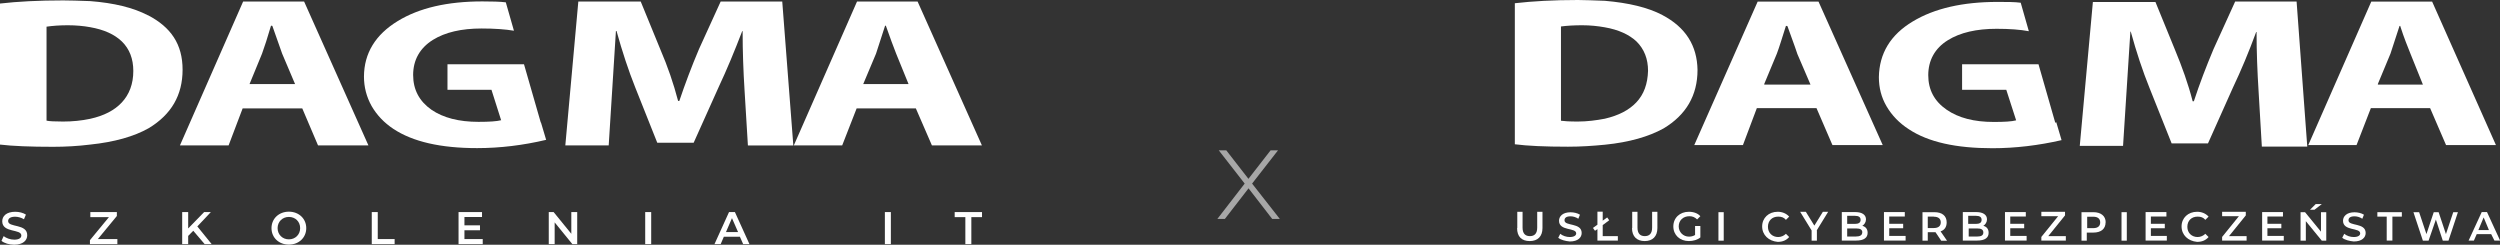
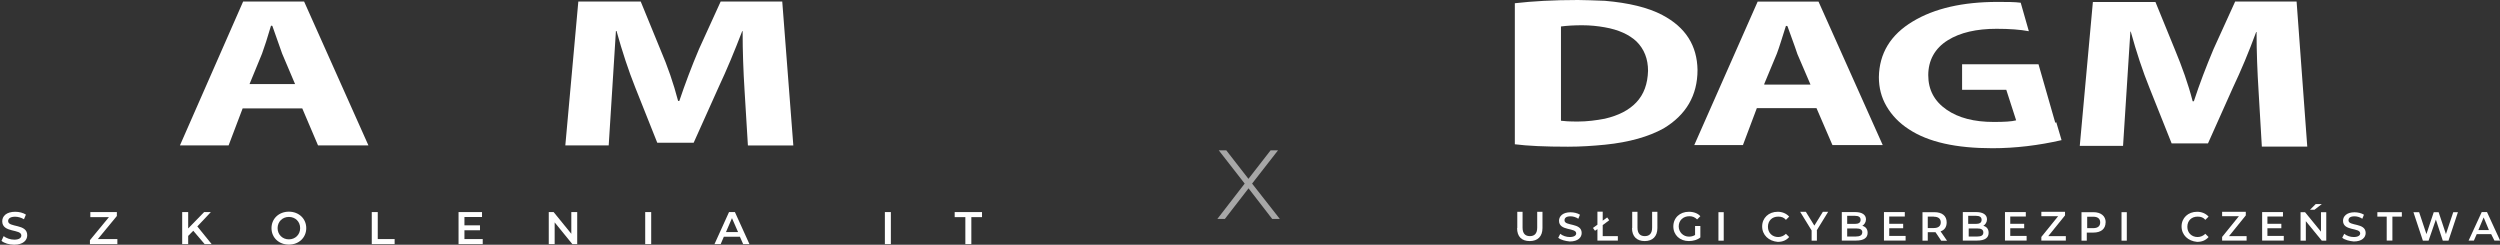
<svg xmlns="http://www.w3.org/2000/svg" width="378" height="37" viewBox="0 0 378 37" fill="none">
  <rect x="0" y="0" width="378" height="37" fill="#333333" stroke="none" />
  <g clip-path="url(#clip0_1174_2084)">
    <path d="M0.23 36.404L0.553 35.702C0.937 36.007 1.552 36.236 2.151 36.236C2.904 36.236 3.226 35.961 3.226 35.61C3.226 34.571 0.338 35.258 0.338 33.456C0.338 32.677 0.968 32.02 2.304 32.02C2.888 32.02 3.503 32.173 3.918 32.448L3.626 33.15C3.18 32.891 2.704 32.768 2.289 32.768C1.536 32.768 1.229 33.059 1.229 33.425C1.229 34.449 4.117 33.777 4.117 35.564C4.117 36.343 3.487 37 2.151 37C1.398 37 0.63 36.771 0.23 36.419V36.404Z" fill="white" />
    <path d="M17.746 36.145V36.908H13.598V36.312L16.471 32.83H13.659V32.066H17.669V32.661L14.796 36.145H17.761H17.746Z" fill="white" />
    <path d="M29.221 34.892L28.453 35.671V36.908H27.547V32.066H28.453V34.541L30.865 32.066H31.879L29.836 34.235L32.002 36.908H30.942L29.221 34.892Z" fill="white" />
    <path d="M41.051 34.495C41.051 33.059 42.172 32.005 43.678 32.005C45.183 32.005 46.305 33.059 46.305 34.495C46.305 35.931 45.183 36.985 43.678 36.985C42.172 36.985 41.051 35.931 41.051 34.495ZM45.383 34.495C45.383 33.502 44.646 32.799 43.678 32.799C42.71 32.799 41.972 33.517 41.972 34.495C41.972 35.472 42.71 36.19 43.678 36.19C44.646 36.19 45.383 35.472 45.383 34.495Z" fill="white" />
    <path d="M56.211 32.066H57.117V36.145H59.668V36.908H56.211V32.066Z" fill="white" />
    <path d="M72.988 36.16V36.908H69.332V32.066H72.881V32.814H70.223V34.067H72.574V34.815H70.223V36.145H72.988V36.16Z" fill="white" />
    <path d="M87.274 32.066V36.908H86.537L83.864 33.624V36.908H82.973V32.066H83.71L86.383 35.35V32.066H87.274Z" fill="white" />
    <path d="M97.555 32.066H98.461V36.908H97.555V32.066Z" fill="white" />
    <path d="M111.887 35.793H109.445L108.968 36.908H108.031L110.228 32.066H111.119L113.316 36.908H112.364L111.872 35.793H111.887ZM111.595 35.09L110.674 32.982L109.767 35.09H111.595Z" fill="white" />
    <path d="M133.793 32.066H134.699V36.908H133.793V32.066Z" fill="white" />
    <path d="M145.961 32.83H144.348V32.066H148.48V32.83H146.867V36.908H145.961V32.83Z" fill="white" />
-     <path d="M81.778 18.576L79.228 9.716H67.659V13.581H74.311L75.771 18.179C75.11 18.347 73.989 18.424 72.36 18.424C69.38 18.424 67.014 17.812 65.232 16.59C63.404 15.307 62.467 13.566 62.467 11.335C62.467 9.105 63.45 7.287 65.447 6.034C67.321 4.873 69.764 4.308 72.821 4.308C74.788 4.308 76.416 4.43 77.707 4.644L76.478 0.351C75.587 0.244 74.388 0.214 72.929 0.214C67.644 0.214 63.404 1.192 60.147 3.178C56.767 5.24 55.047 8.051 55.031 11.58C55.031 13.153 55.415 14.65 56.184 16.025C56.967 17.385 58.073 18.561 59.486 19.493C62.421 21.433 66.63 22.395 72.145 22.395C75.602 22.395 79.105 21.968 82.577 21.143L81.778 18.469V18.561V18.576Z" fill="white" />
    <path d="M108.966 0.229L105.694 7.409C104.572 10.052 103.589 12.664 102.714 15.261H102.529C101.838 12.618 100.947 10.037 99.856 7.501L96.876 0.229H87.443L85.477 21.983H92.036L93.127 4.69H93.219C94.095 7.837 95.032 10.678 96.046 13.214L99.38 21.586H104.88L108.674 13.138C109.888 10.556 111.056 7.745 112.223 4.705H112.285C112.285 7.776 112.392 10.755 112.576 13.657L113.083 21.998H119.951L118.276 0.229H108.966Z" fill="white" />
-     <path d="M129.583 0.229L120.027 21.983H127.34L129.522 16.392H138.478L140.905 21.983H148.464L138.739 0.229H129.568H129.583ZM130.52 12.71L132.456 8.112L133.823 3.896H133.961V3.941C134.56 5.637 135.067 7.027 135.498 8.112L137.372 12.71H130.505H130.52Z" fill="white" />
    <path d="M36.763 0.229L27.207 21.983H34.566L36.686 16.392H45.704L48.085 21.983H55.705L45.98 0.229H36.747H36.763ZM37.73 12.71L39.62 8.112C39.989 7.119 40.434 5.713 40.972 3.896H41.141L41.187 3.941C42.155 6.661 42.647 8.051 42.662 8.112L44.613 12.71H37.73Z" fill="white" />
-     <path d="M22.353 2.307C20.156 1.161 17.237 0.443 13.627 0.168C11.921 0.107 10.539 0.061 9.54 0.061C5.838 0.061 2.658 0.229 0 0.535V21.861C1.936 22.09 4.609 22.197 8.019 22.197C9.909 22.197 11.783 22.09 13.627 21.861C17.298 21.479 20.263 20.639 22.476 19.386C25.902 17.324 27.607 14.391 27.607 10.541C27.607 6.691 25.855 4.109 22.353 2.291V2.307ZM18.389 15.521C17.298 16.682 15.716 17.507 13.627 17.965C12.336 18.24 10.954 18.378 9.54 18.378C8.265 18.378 7.42 18.332 7.036 18.24V4.033C7.973 3.896 9.049 3.819 10.262 3.819C11.476 3.819 12.628 3.926 13.627 4.109C15.716 4.476 17.314 5.194 18.435 6.279C19.587 7.409 20.156 8.906 20.156 10.724C20.156 12.68 19.557 14.284 18.389 15.521Z" fill="white" />
    <path d="M192.358 33.105L188.779 28.476L185.199 33.105H184.062L188.195 27.758L184.278 22.732H185.414L188.764 27.04L192.113 22.732H193.234L189.317 27.758L193.511 33.105H192.328H192.358Z" fill="#A7A7A7" />
    <path d="M229.414 34.479V32.02H230.212V34.418C230.212 35.335 230.643 35.702 231.319 35.702C231.994 35.702 232.425 35.335 232.425 34.418V32.02H233.223V34.479C233.223 35.763 232.486 36.45 231.303 36.45C230.074 36.45 229.383 35.778 229.383 34.479H229.414Z" fill="white" />
    <path d="M235.602 35.961L235.909 35.35C236.278 35.656 236.831 35.839 237.338 35.839C238.014 35.839 238.321 35.594 238.321 35.289C238.321 34.372 235.724 34.983 235.724 33.379C235.724 32.707 236.278 32.096 237.46 32.096C237.952 32.096 238.505 32.218 238.889 32.463L238.643 33.074C238.275 32.83 237.845 32.707 237.476 32.707C236.8 32.707 236.554 32.952 236.554 33.318C236.554 34.235 239.15 33.624 239.15 35.228C239.15 35.9 238.597 36.511 237.353 36.511C236.677 36.45 235.986 36.267 235.617 35.961H235.602Z" fill="white" />
    <path d="M244.619 35.702V36.374H241.531V34.647L241.163 34.892L240.855 34.464L241.531 33.975V32.005H242.33V33.364L243.006 32.875L243.314 33.303L242.33 34.036V35.702H244.619Z" fill="white" />
    <path d="M246.789 34.479V32.02H247.587V34.418C247.587 35.335 248.018 35.702 248.694 35.702C249.369 35.702 249.8 35.335 249.8 34.418V32.02H250.598V34.479C250.598 35.763 249.861 36.45 248.678 36.45C247.511 36.45 246.758 35.778 246.758 34.479H246.789Z" fill="white" />
    <path d="M256.357 34.174H257.094V35.9C256.664 36.267 255.988 36.45 255.358 36.45C253.991 36.45 253.008 35.533 253.008 34.235C253.008 32.936 253.991 32.02 255.358 32.02C256.096 32.02 256.726 32.264 257.094 32.692L256.603 33.181C256.234 32.814 255.865 32.692 255.435 32.692C254.513 32.692 253.822 33.303 253.822 34.235C253.822 35.09 254.498 35.778 255.374 35.778C255.681 35.778 255.988 35.717 256.295 35.533V34.174H256.357Z" fill="white" />
    <path d="M259.828 32.081H260.627V36.389H259.828V32.081Z" fill="white" />
    <path d="M266.438 34.235C266.438 32.952 267.421 32.02 268.788 32.02C269.464 32.02 270.078 32.264 270.524 32.753L270.032 33.242C269.725 32.875 269.356 32.753 268.865 32.753C267.943 32.753 267.313 33.364 267.313 34.296C267.313 35.228 267.989 35.839 268.865 35.839C269.295 35.839 269.725 35.656 270.032 35.35L270.524 35.839C270.094 36.328 269.541 36.572 268.788 36.572C267.421 36.45 266.438 35.533 266.438 34.235Z" fill="white" />
    <path d="M274.715 34.846V36.389H273.916V34.846L272.18 32.02H273.04L274.33 34.113L275.621 32.02H276.42L274.684 34.846H274.715Z" fill="white" />
    <path d="M282.383 35.213C282.383 35.946 281.83 36.374 280.647 36.374H278.48V32.066H280.524C281.568 32.066 282.137 32.493 282.137 33.166C282.137 33.593 281.891 33.96 281.584 34.143C282.075 34.266 282.383 34.632 282.383 35.182V35.213ZM279.295 32.692V33.853H280.462C281.015 33.853 281.323 33.67 281.323 33.242C281.323 32.814 281.015 32.631 280.462 32.631H279.295V32.692ZM281.584 35.151C281.584 34.724 281.276 34.541 280.662 34.541H279.295V35.763H280.585C281.2 35.763 281.568 35.579 281.568 35.151H281.584Z" fill="white" />
    <path d="M288.128 35.702V36.374H284.855V32.066H288.005V32.738H285.654V33.838H287.759V34.51H285.654V35.671H288.128V35.702Z" fill="white" />
    <path d="M293.506 36.389L292.646 35.106H291.479V36.389H290.68V32.081H292.477C293.645 32.081 294.336 32.631 294.336 33.624C294.336 34.296 294.029 34.785 293.414 34.983L294.397 36.404H293.537L293.506 36.389ZM292.4 32.753H291.479V34.479H292.4C293.076 34.479 293.445 34.174 293.445 33.624C293.445 33.074 293.076 32.768 292.4 32.768V32.753Z" fill="white" />
    <path d="M300.679 35.213C300.679 35.946 300.126 36.374 298.943 36.374H296.777V32.066H298.821C299.865 32.066 300.434 32.493 300.434 33.166C300.434 33.593 300.188 33.96 299.881 34.143C300.372 34.266 300.679 34.632 300.679 35.182V35.213ZM297.592 32.692V33.853H298.759C299.312 33.853 299.619 33.67 299.619 33.242C299.619 32.814 299.312 32.631 298.759 32.631H297.592V32.692ZM299.881 35.151C299.881 34.724 299.573 34.541 298.959 34.541H297.668V35.763H298.959C299.573 35.763 299.881 35.579 299.881 35.151Z" fill="white" />
    <path d="M306.425 35.702V36.374H303.152V32.066H306.302V32.738H303.951V33.838H306.056V34.51H303.951V35.671H306.425V35.702Z" fill="white" />
    <path d="M312.355 35.702V36.374H308.652V35.824L311.187 32.692H308.652V32.02H312.232V32.57L309.697 35.702H312.355Z" fill="white" />
    <path d="M318.364 33.624C318.364 34.602 317.688 35.167 316.505 35.167H315.522V36.389H314.723V32.081H316.52C317.626 32.081 318.379 32.631 318.379 33.624H318.364ZM317.549 33.624C317.549 33.074 317.181 32.768 316.505 32.768H315.583V34.495H316.505C317.181 34.495 317.549 34.189 317.549 33.639V33.624Z" fill="white" />
    <path d="M320.773 32.081H321.572V36.389H320.773V32.081Z" fill="white" />
-     <path d="M327.625 35.702V36.374H324.414V32.066H327.563V32.738H325.213V33.838H327.318V34.51H325.213V35.671H327.625V35.702Z" fill="white" />
    <path d="M329.852 34.235C329.852 32.952 330.835 32.02 332.202 32.02C332.878 32.02 333.493 32.264 333.938 32.753L333.446 33.242C333.139 32.875 332.77 32.753 332.279 32.753C331.357 32.753 330.727 33.364 330.727 34.296C330.727 35.228 331.403 35.839 332.279 35.839C332.709 35.839 333.139 35.656 333.446 35.35L333.938 35.839C333.508 36.328 332.955 36.572 332.202 36.572C330.835 36.45 329.852 35.533 329.852 34.235Z" fill="white" />
    <path d="M339.687 35.702V36.374H335.984V35.824L338.519 32.692H335.984V32.02H339.564V32.57L337.029 35.702H339.687Z" fill="white" />
    <path d="M345.307 35.702V36.374H342.035V32.066H345.185V32.738H342.834V33.838H344.939V34.51H342.834V35.671H345.307V35.702Z" fill="white" />
    <path d="M351.731 32.081V36.389H351.055L348.643 33.441V36.389H347.844V32.081H348.52L350.932 35.029V32.081H351.731ZM349.948 31.714H349.272L350.133 30.859H351.055L349.948 31.714Z" fill="white" />
    <path d="M354.141 35.961L354.448 35.35C354.817 35.656 355.37 35.839 355.877 35.839C356.553 35.839 356.86 35.594 356.86 35.289C356.86 34.372 354.264 34.983 354.264 33.379C354.264 32.707 354.817 32.096 356 32.096C356.491 32.096 357.044 32.218 357.428 32.463L357.182 33.074C356.814 32.83 356.384 32.707 356.015 32.707C355.339 32.707 355.093 32.952 355.093 33.318C355.093 34.235 357.689 33.624 357.689 35.228C357.689 35.9 357.136 36.511 355.892 36.511C355.216 36.45 354.525 36.267 354.156 35.961H354.141Z" fill="white" />
    <path d="M360.886 32.753H359.457V32.081H363.159V32.753H361.731V36.374H360.87V32.753H360.886Z" fill="white" />
    <path d="M371.639 32.081L370.21 36.389H369.35L368.305 33.196L367.199 36.389H366.339L364.91 32.081H365.77L366.877 35.396L367.983 32.081H368.72L369.826 35.396L370.932 32.081H371.608H371.639Z" fill="white" />
    <path d="M376.649 35.396H374.483L374.053 36.374H373.254L375.236 32.066H376.035L378.016 36.374H377.156L376.664 35.396H376.649ZM376.326 34.785L375.528 32.875L374.729 34.785H376.342H376.326Z" fill="white" />
    <path d="M310.756 18.561L308.221 9.716H296.668V13.581H303.351L304.841 18.195C304.165 18.378 303.044 18.439 301.446 18.439C298.481 18.439 296.13 17.828 294.333 16.59C292.474 15.307 291.552 13.581 291.552 11.366C291.552 9.151 292.535 7.302 294.517 6.08C296.376 4.919 298.85 4.354 301.876 4.354C303.858 4.354 305.455 4.476 306.761 4.72L305.532 0.412C304.611 0.29 303.428 0.29 302.014 0.29C296.76 0.29 292.489 1.268 289.217 3.239C285.822 5.27 284.147 8.097 284.086 11.656C284.086 13.26 284.455 14.727 285.253 16.086C286.052 17.446 287.174 18.607 288.587 19.523C291.552 21.494 295.762 22.411 301.261 22.411C304.718 22.411 308.252 21.983 311.708 21.189L310.909 18.485L310.786 18.546L310.756 18.561Z" fill="white" />
    <path d="M337.951 0.244L334.678 7.44C333.572 10.083 332.574 12.664 331.713 15.307H331.529C330.853 12.664 329.916 10.083 328.871 7.562L325.906 0.306H316.443L314.461 22.059H321.005L322.112 4.782H322.173C323.033 7.913 323.97 10.739 325.015 13.321L328.349 21.677H333.849L337.613 13.26C338.842 10.678 340.025 7.852 341.131 4.843H341.192C341.192 7.913 341.315 10.862 341.499 13.81L341.991 22.166H348.858L347.245 0.229H337.904L337.951 0.244Z" fill="white" />
-     <path d="M358.537 0.244L349.012 21.937H356.309L358.475 16.346H367.432L369.844 21.937H377.387L367.739 0.244H358.537ZM359.52 12.725L361.44 8.112L362.807 3.926H362.93V3.987C363.483 5.713 364.036 7.058 364.482 8.173L366.341 12.787H359.535V12.725H359.52Z" fill="white" />
    <path d="M265.758 0.244L256.172 21.937H263.531L265.635 16.346H274.653L277.065 21.937H284.67L274.96 0.244H265.758ZM266.741 12.725L268.662 8.112C269.03 7.134 269.461 5.713 270.029 3.926H270.213L270.275 3.987C271.258 6.691 271.765 8.112 271.765 8.173L273.747 12.787H266.757V12.725H266.741Z" fill="white" />
    <path d="M251.365 2.276C249.137 1.115 246.234 0.428 242.654 0.122C240.918 0.061 239.566 0 238.568 0C234.865 0 231.701 0.183 229.043 0.489V21.815C230.963 22.059 233.621 22.182 237.078 22.182C238.998 22.182 240.842 22.059 242.7 21.876C246.341 21.509 249.306 20.654 251.534 19.417C254.929 17.385 256.665 14.436 256.665 10.571C256.604 6.89 254.868 4.125 251.35 2.276H251.365ZM247.401 15.491C246.295 16.651 244.744 17.461 242.639 17.95C241.349 18.195 239.981 18.378 238.553 18.378C237.262 18.378 236.448 18.317 236.018 18.256V4.002C236.939 3.88 238.061 3.819 239.228 3.819C240.457 3.819 241.579 3.941 242.624 4.125C244.728 4.491 246.326 5.225 247.448 6.279C248.615 7.44 249.184 8.922 249.184 10.709C249.122 12.68 248.569 14.268 247.386 15.506L247.401 15.491Z" fill="white" />
  </g>
  <defs>
    <clipPath id="clip0_1174_2084">
      <rect width="378" height="37" fill="white" />
    </clipPath>
  </defs>
</svg>